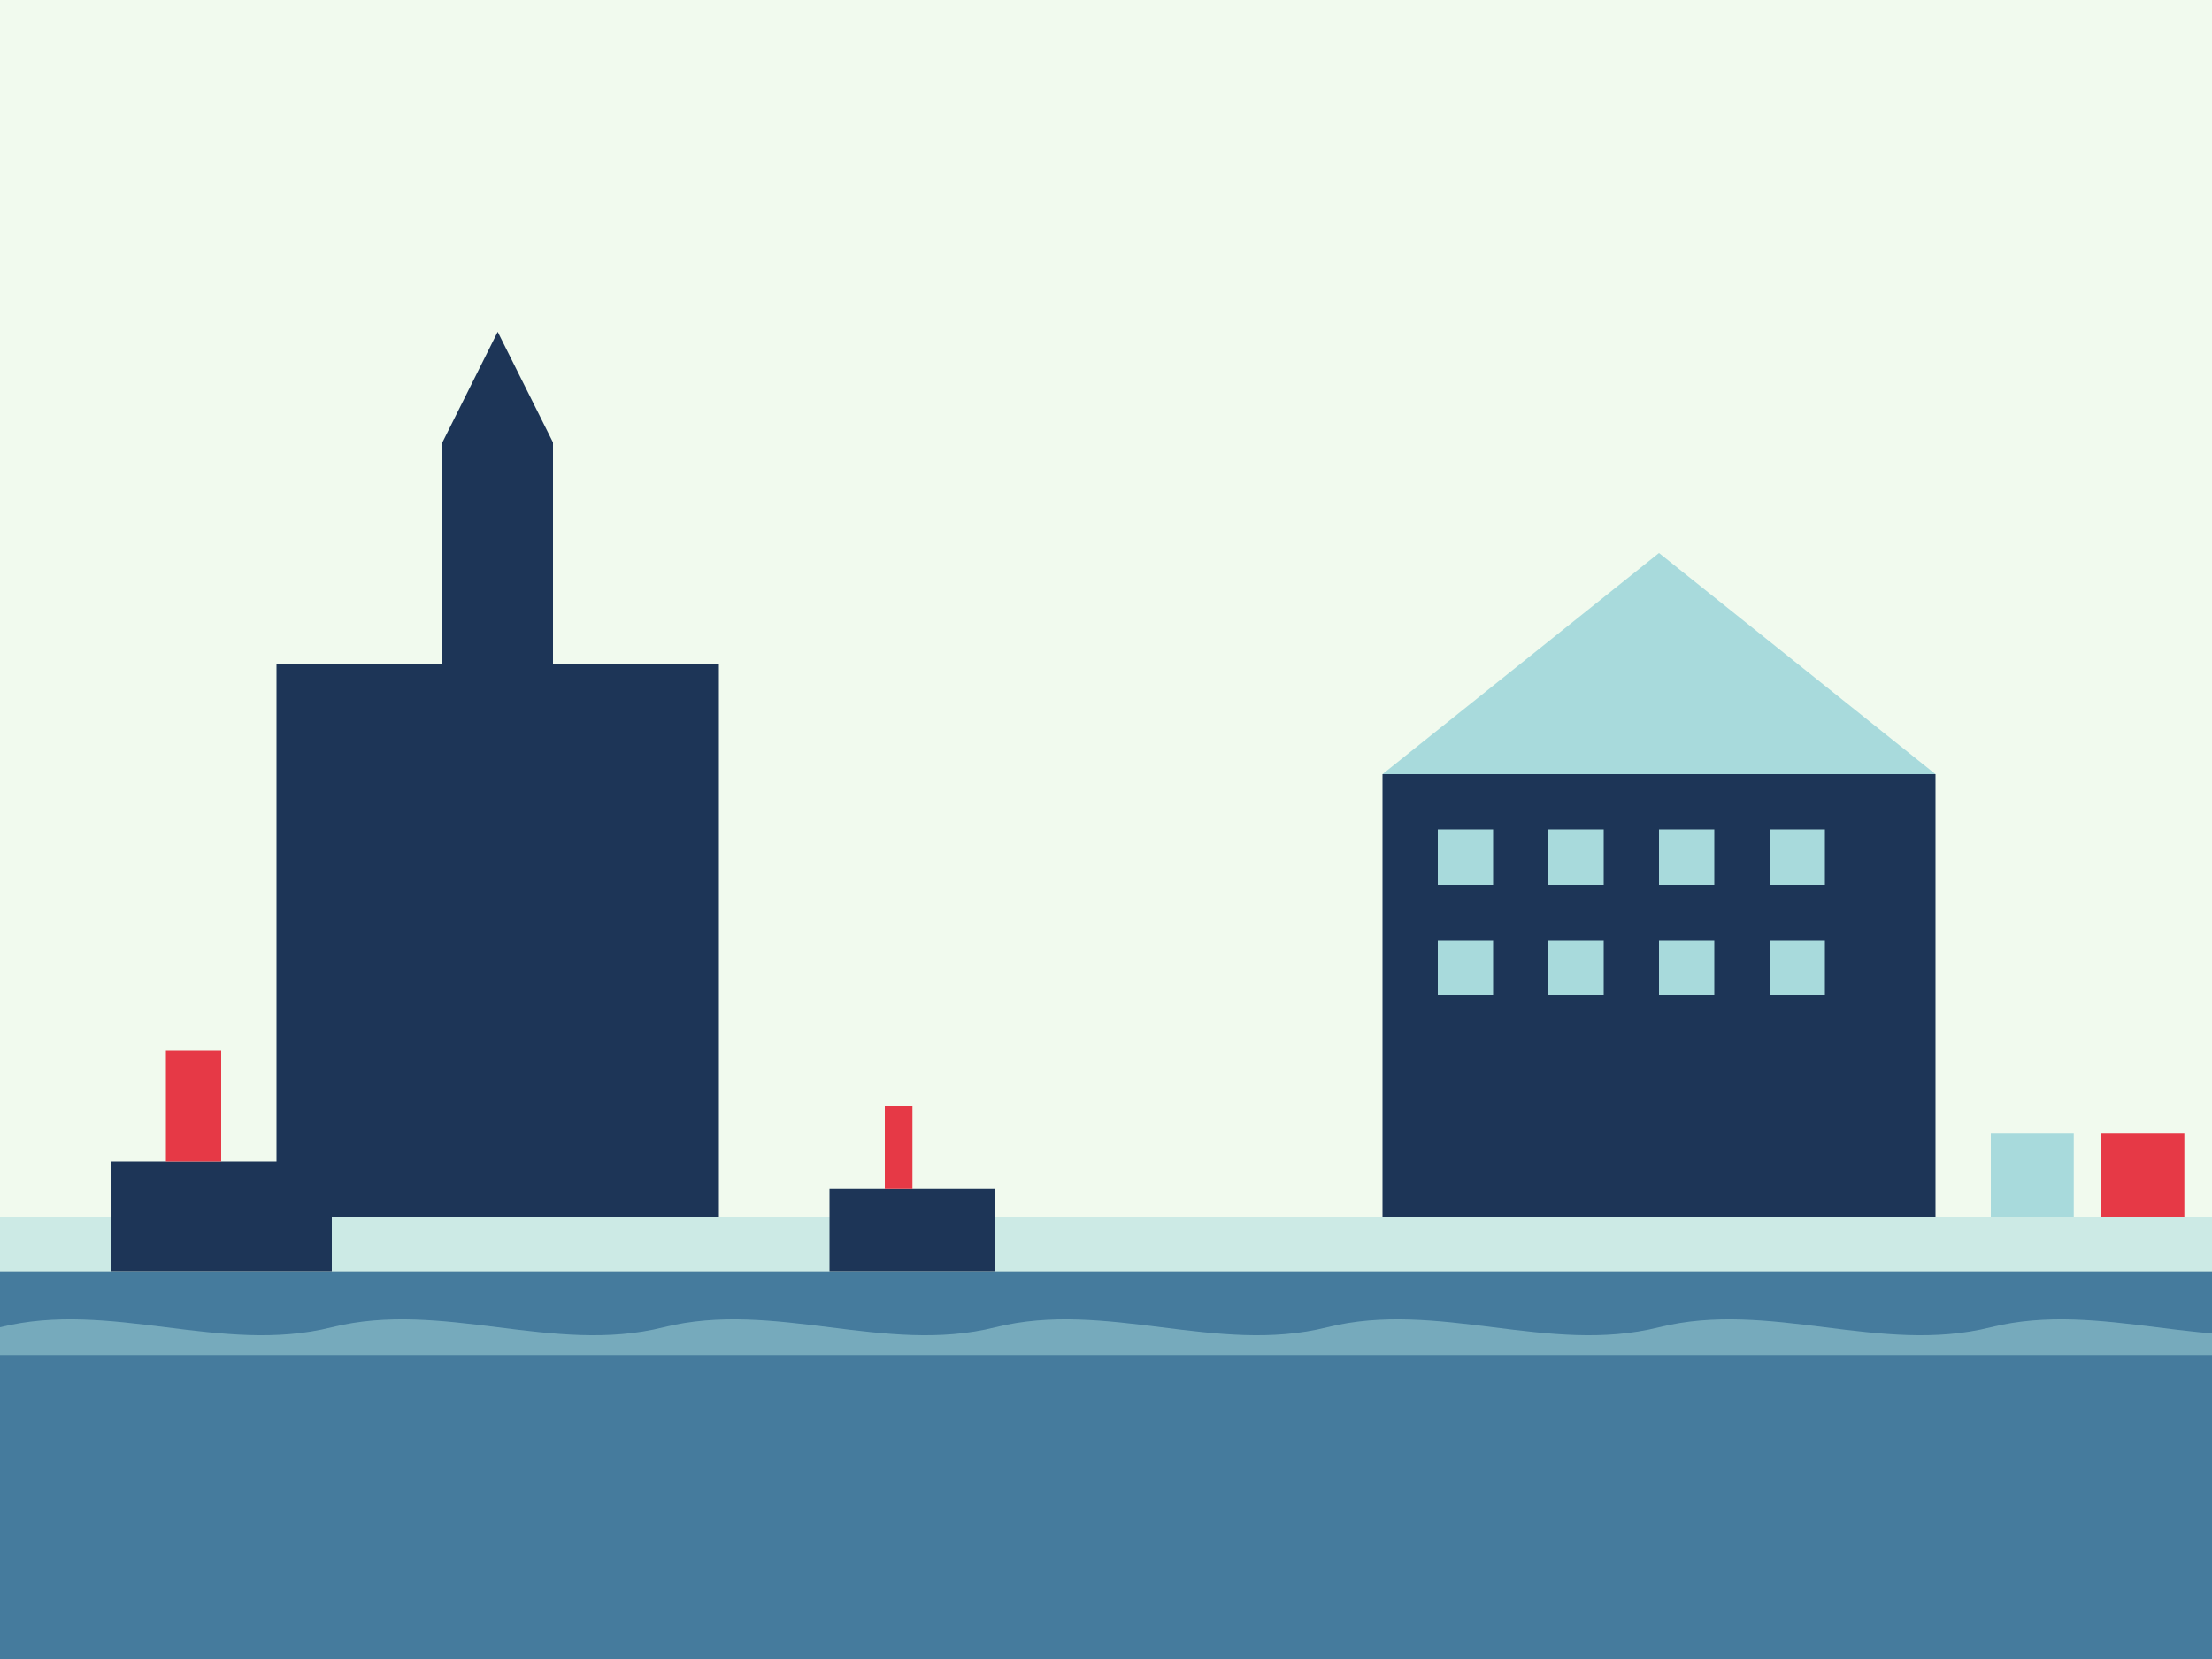
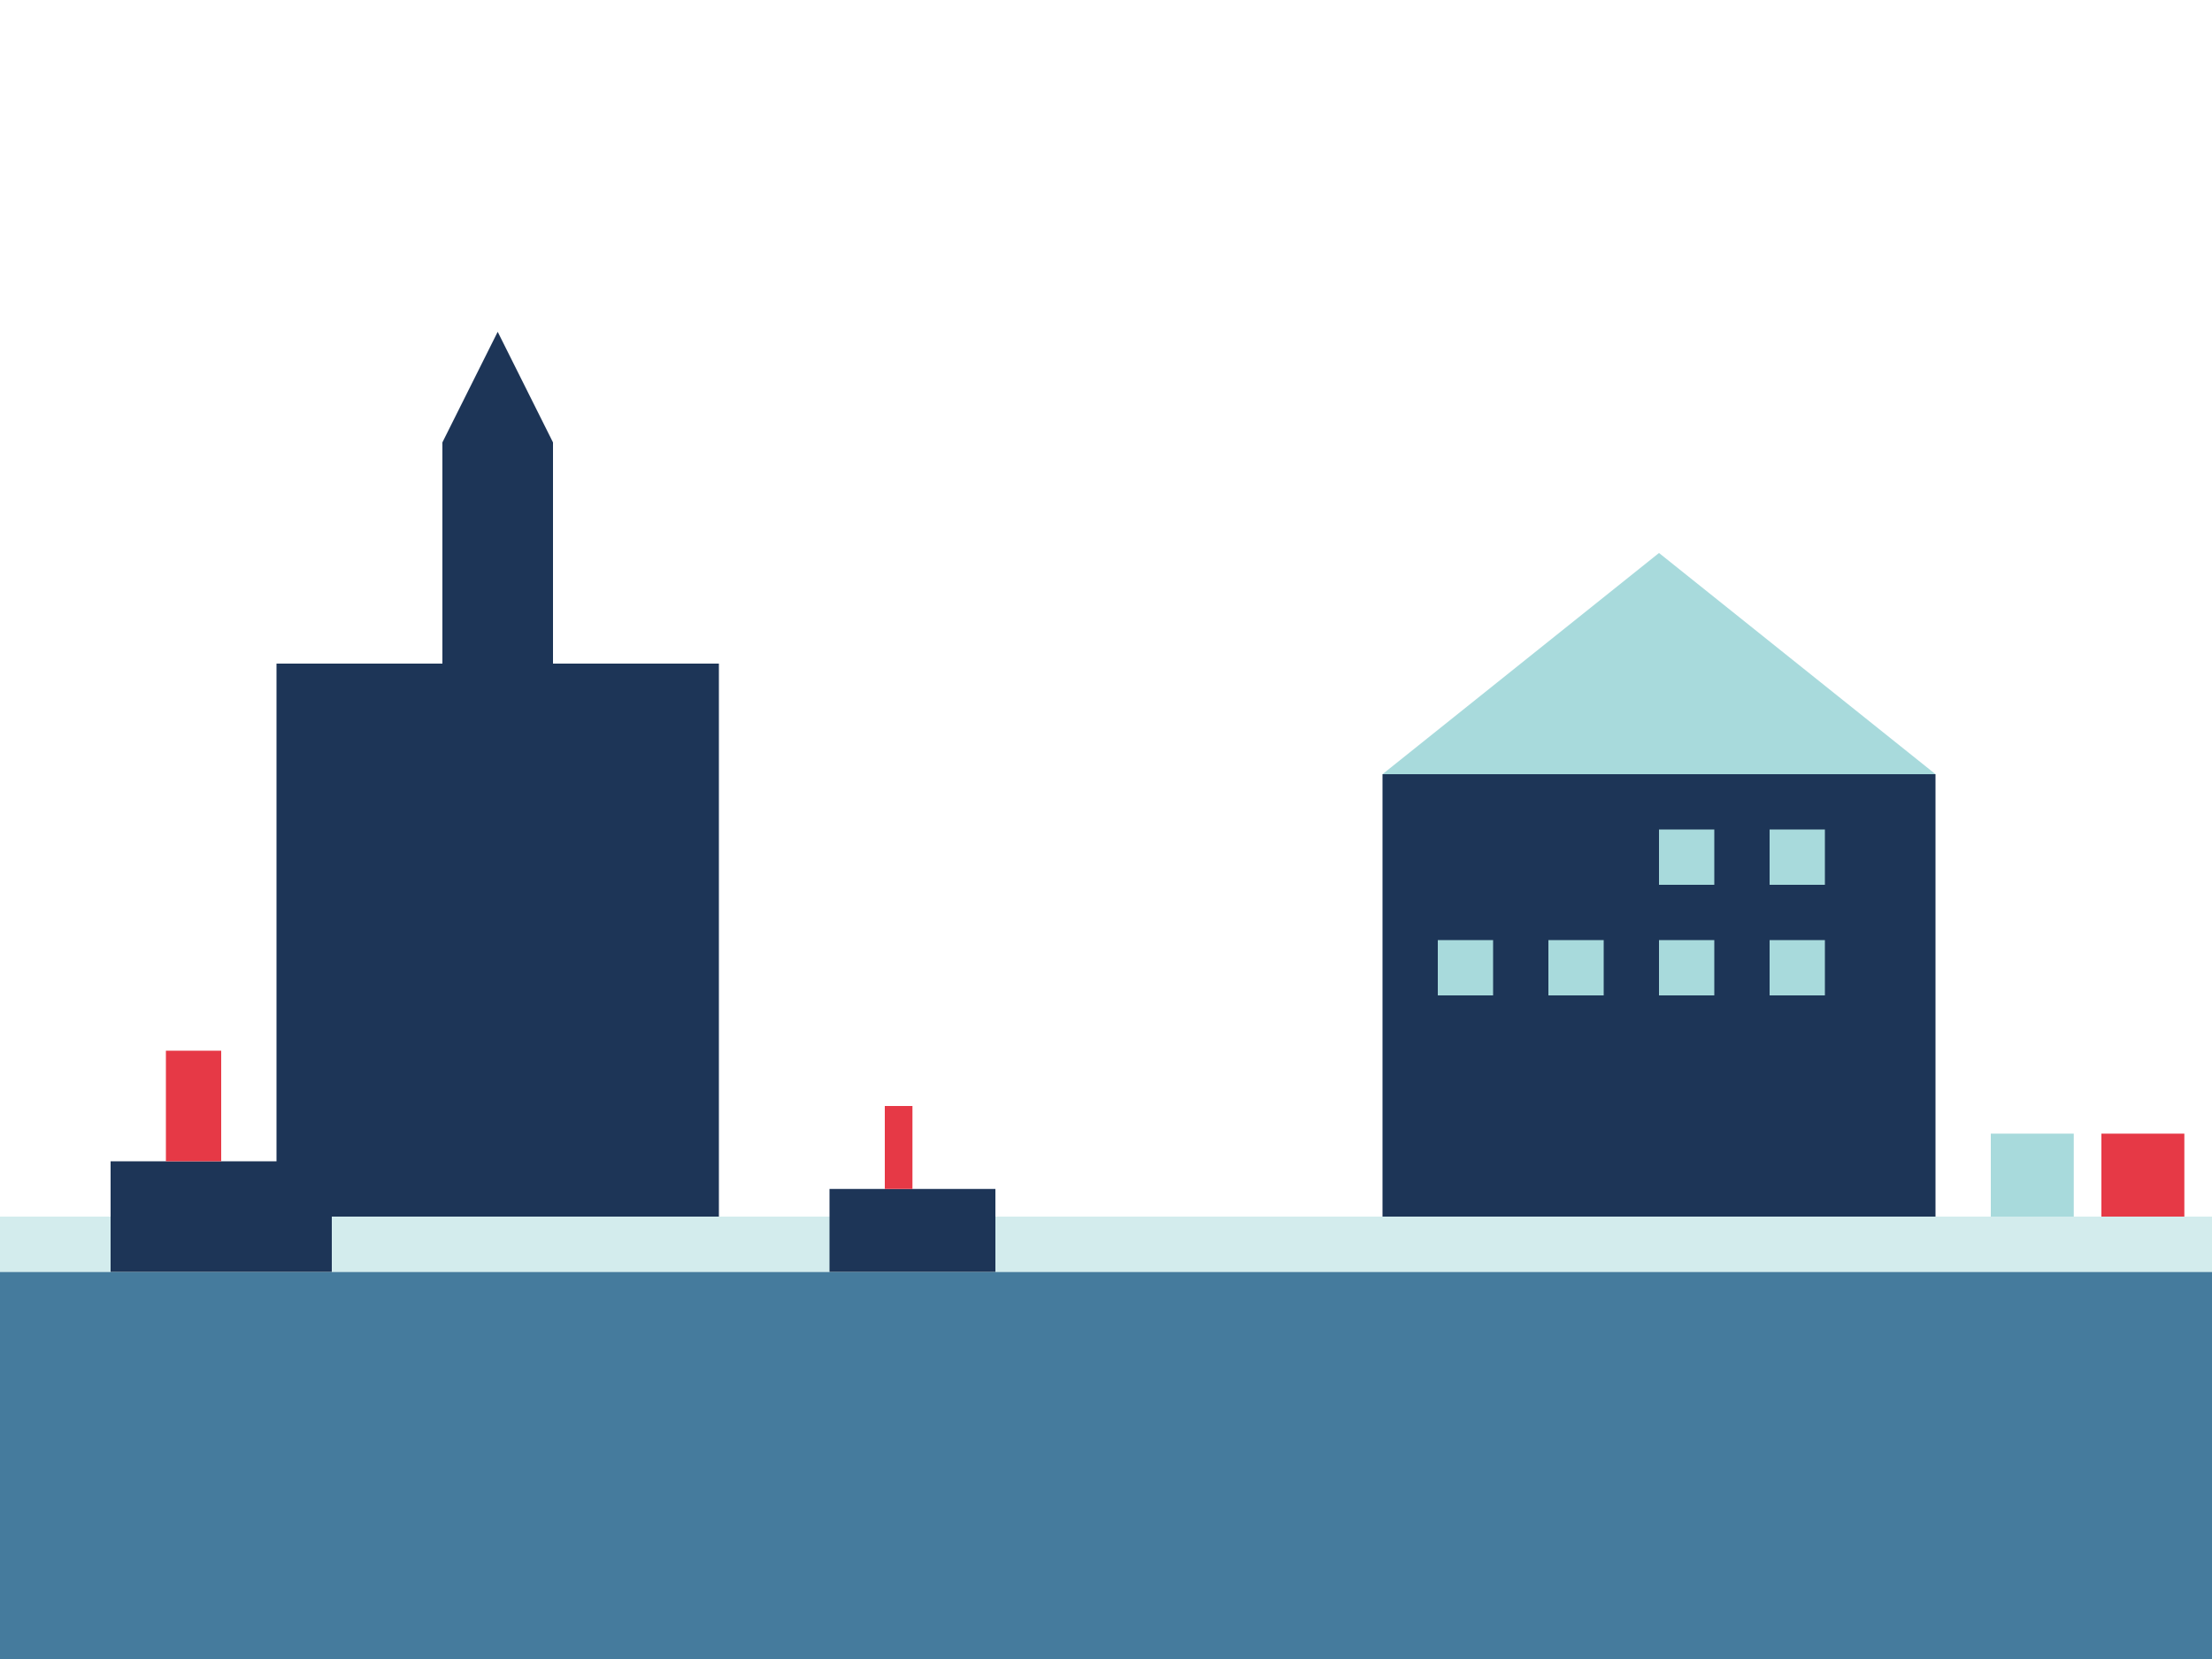
<svg xmlns="http://www.w3.org/2000/svg" width="400" height="300" viewBox="0 0 400 300">
  <style>
    .bg { fill: #f1faee; }
    .water { fill: #457b9d; }
    .building { fill: #1d3557; }
    .details { fill: #a8dadc; }
    .accent { fill: #e63946; }
    .ground { fill: #a8dadc; opacity: 0.5; }
  </style>
-   <rect class="bg" width="400" height="300" />
  <rect class="water" x="0" y="230" width="400" height="70" />
-   <path class="details" d="M0,240 C20,235 40,245 60,240 C80,235 100,245 120,240 C140,235 160,245 180,240 C200,235 220,245 240,240 C260,235 280,245 300,240 C320,235 340,245 360,240 C380,235 400,245 420,240 L420,245 L0,245 Z" opacity="0.5" />
  <rect class="ground" x="0" y="220" width="400" height="10" />
  <rect class="building" x="250" y="140" width="100" height="80" />
  <path class="details" d="M250,140 L350,140 L300,100 Z" />
-   <rect class="details" x="260" y="150" width="10" height="10" />
-   <rect class="details" x="280" y="150" width="10" height="10" />
  <rect class="details" x="300" y="150" width="10" height="10" />
  <rect class="details" x="320" y="150" width="10" height="10" />
  <rect class="details" x="260" y="170" width="10" height="10" />
  <rect class="details" x="280" y="170" width="10" height="10" />
  <rect class="details" x="300" y="170" width="10" height="10" />
  <rect class="details" x="320" y="170" width="10" height="10" />
  <rect class="building" x="50" y="120" width="80" height="100" />
  <rect class="building" x="80" y="80" width="20" height="40" />
  <path class="building" d="M80,80 L90,60 L100,80 Z" />
  <rect class="building" x="20" y="210" width="40" height="20" />
  <rect class="accent" x="30" y="190" width="10" height="20" />
  <rect class="building" x="150" y="215" width="30" height="15" />
  <rect class="accent" x="160" y="200" width="5" height="15" />
  <rect class="accent" x="380" y="205" width="15" height="15" />
  <rect class="details" x="360" y="205" width="15" height="15" />
</svg>